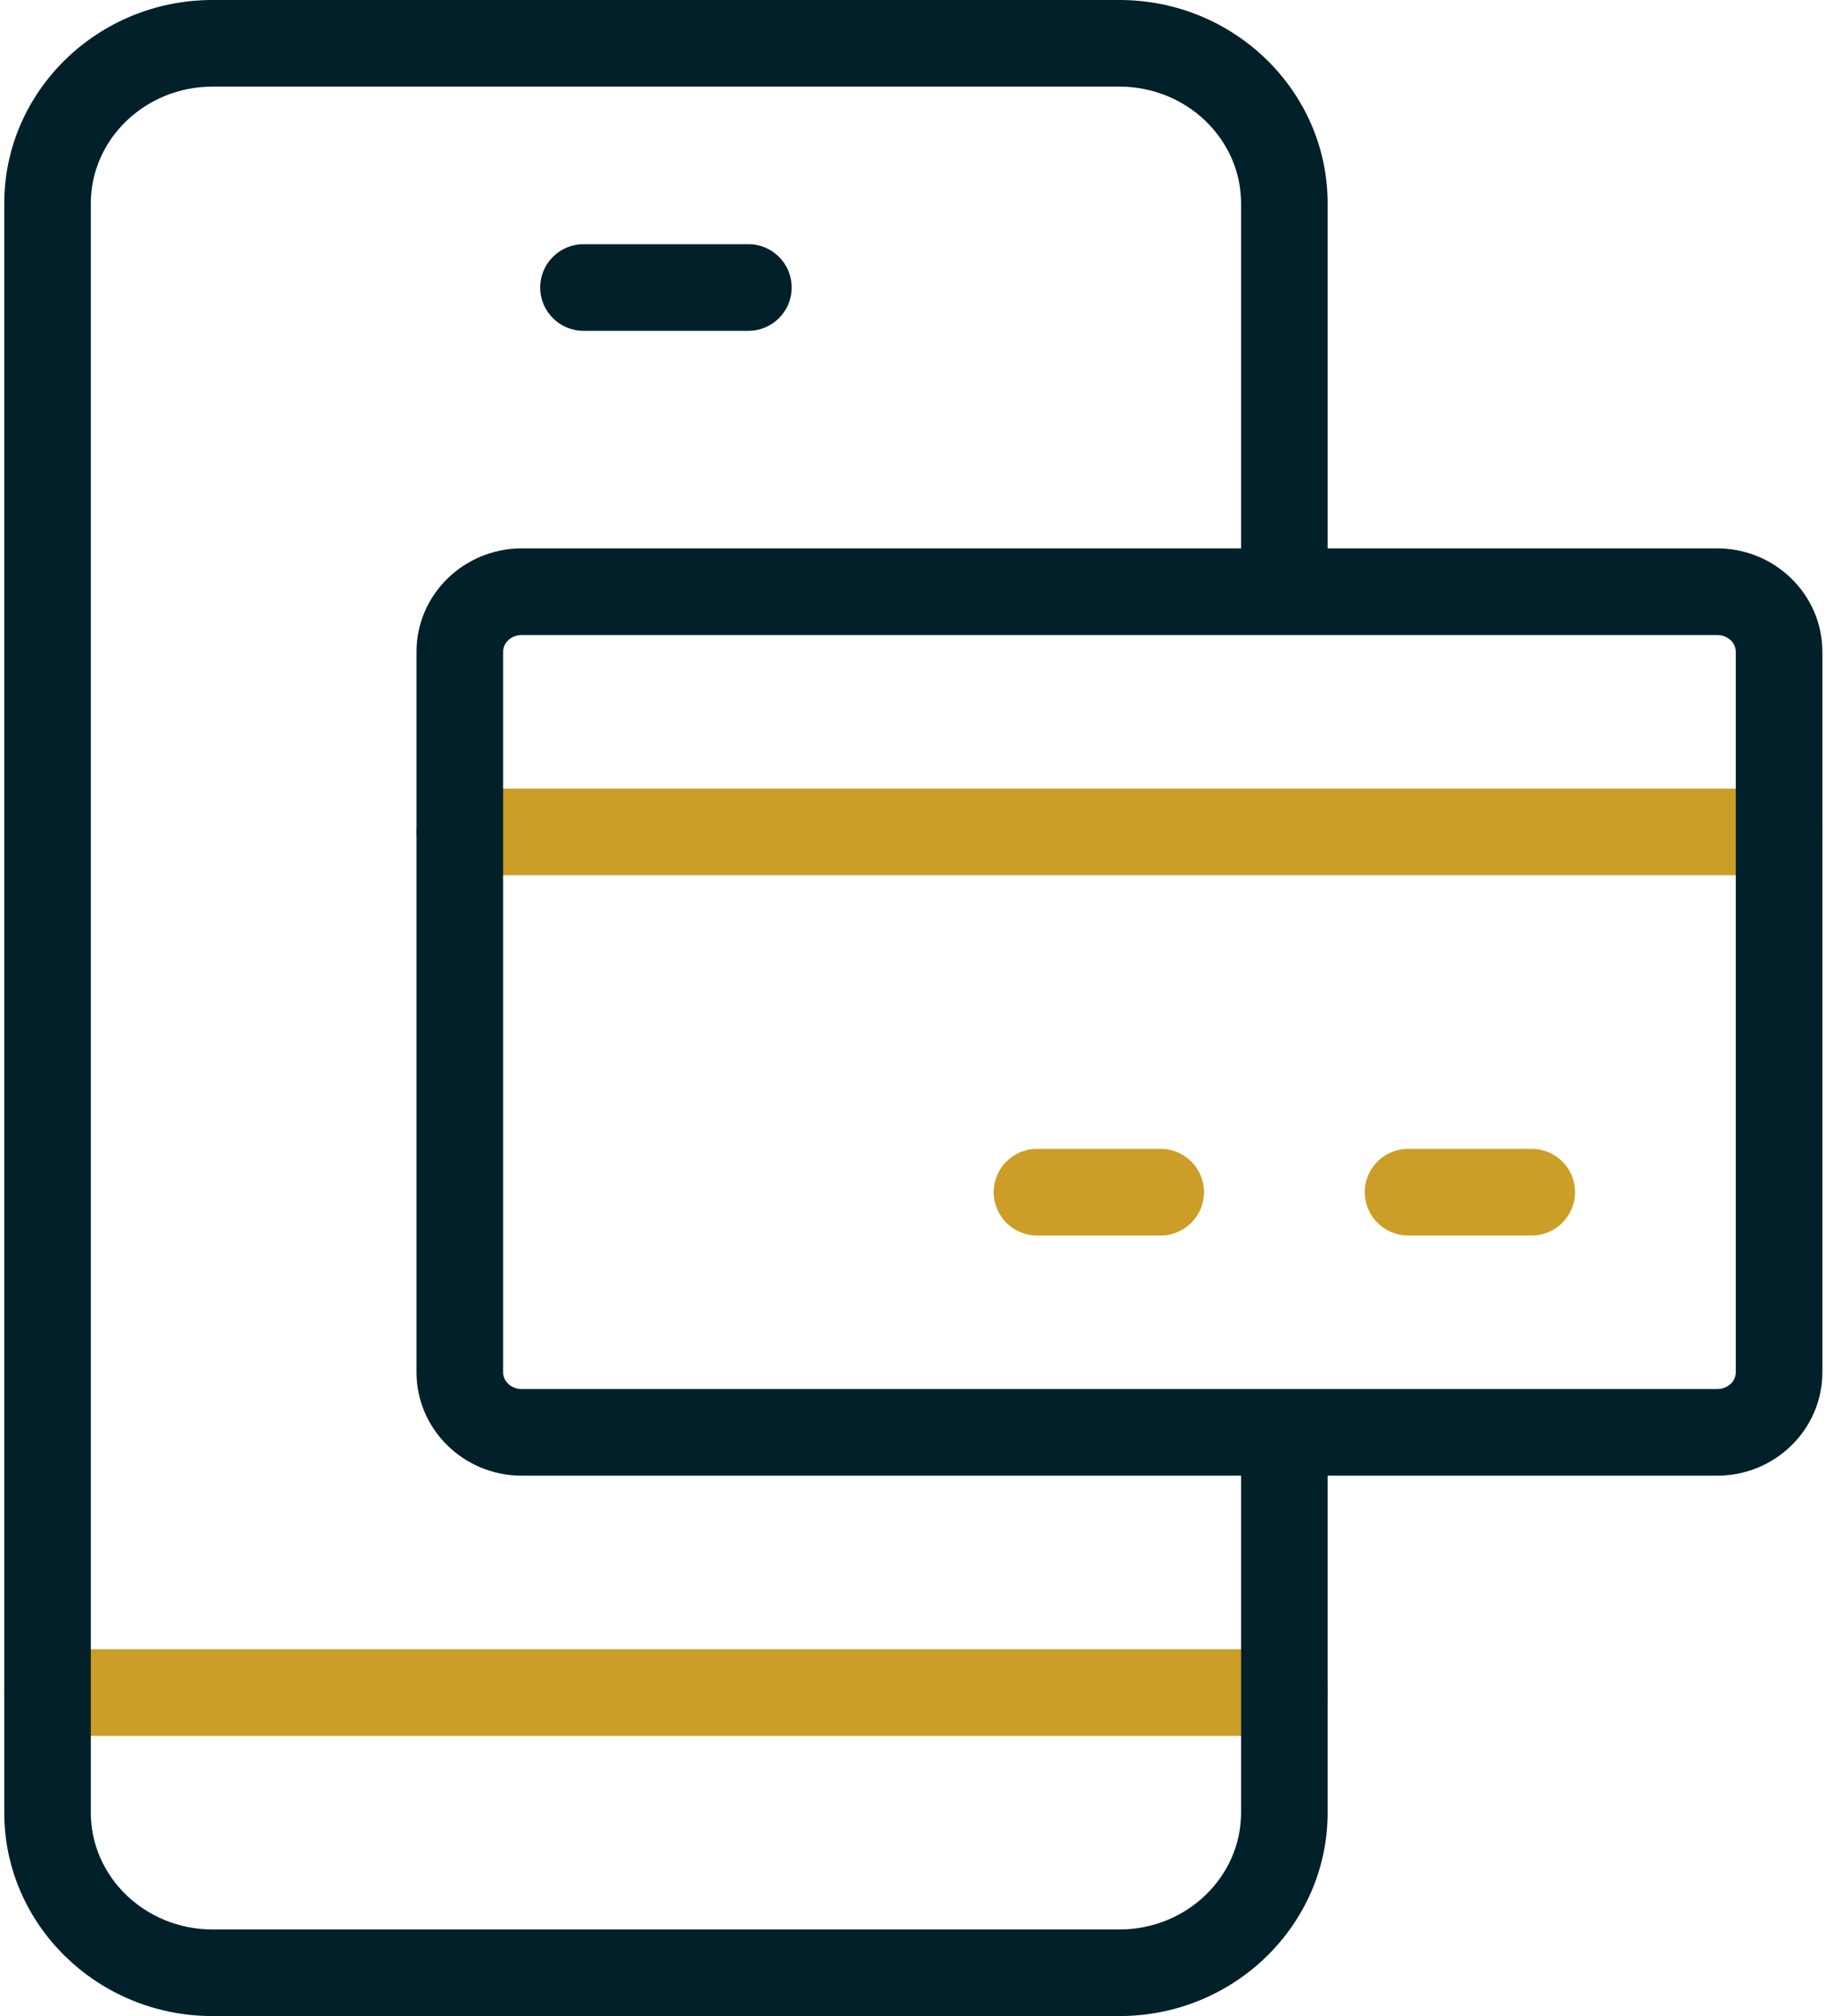
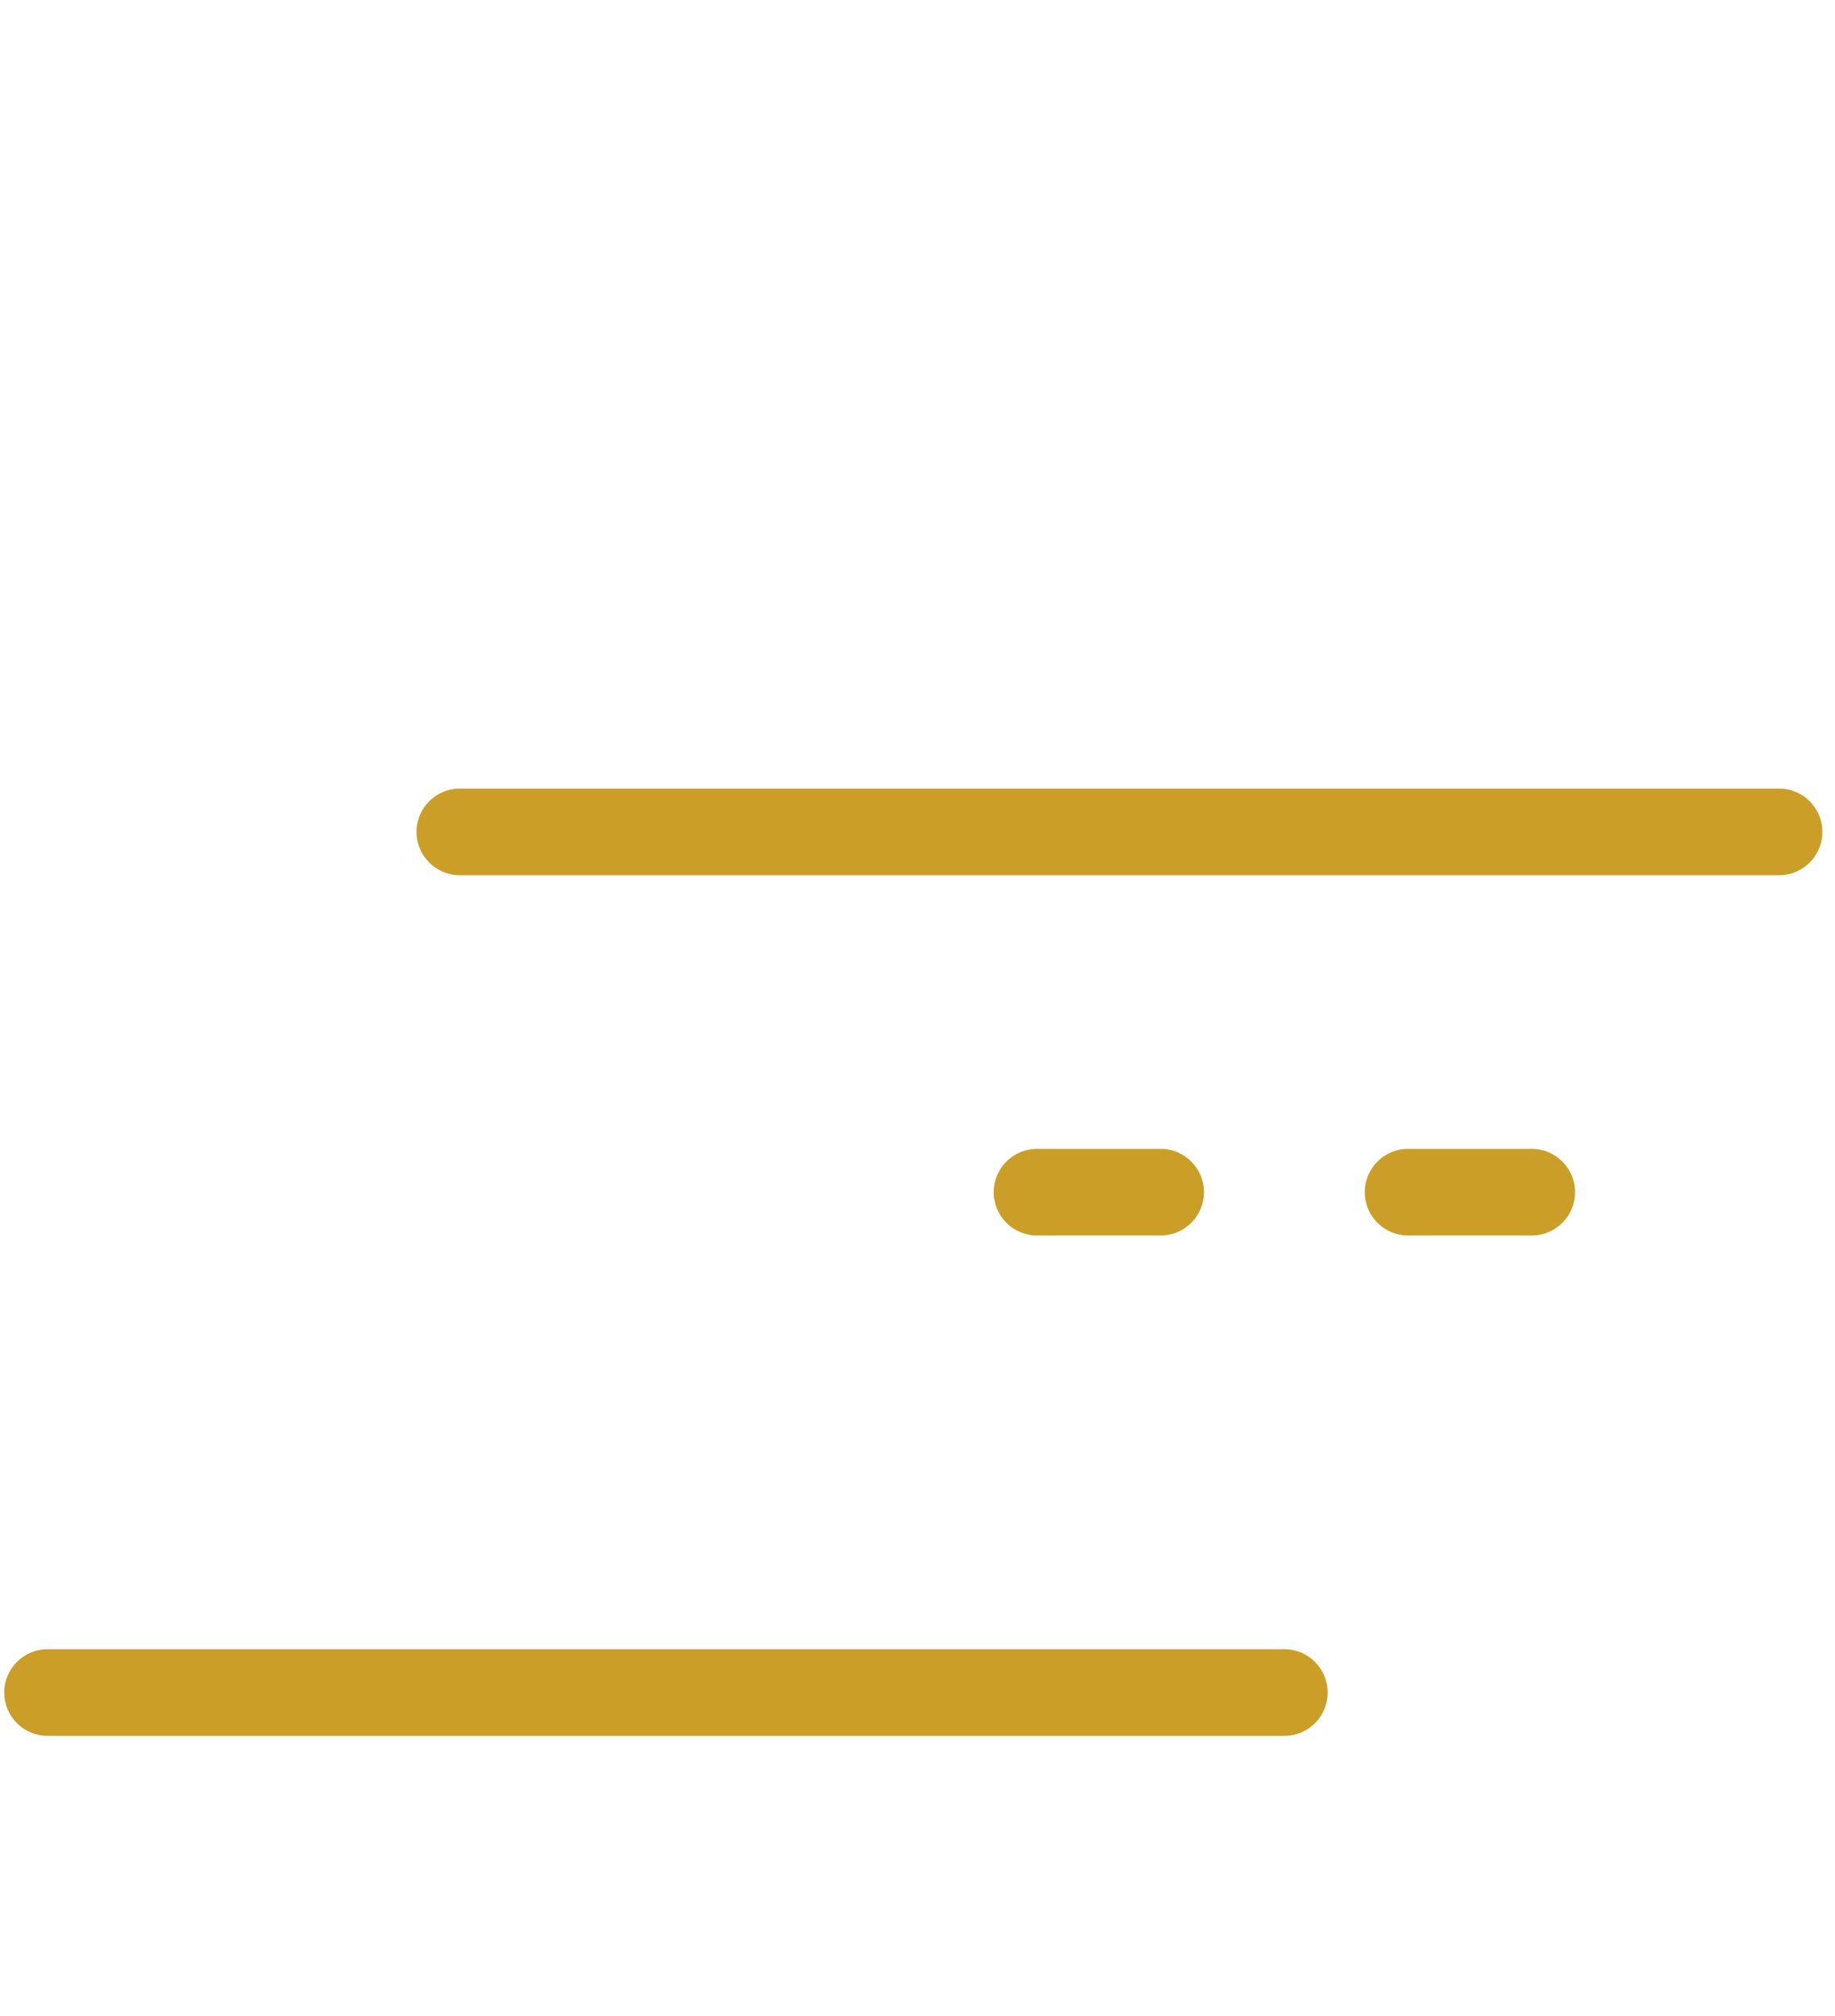
<svg xmlns="http://www.w3.org/2000/svg" width="51" height="56" viewBox="0 0 51 56" fill="none">
  <path d="M35.696 48.217H1.321C0.657 48.217 0.118 47.678 0.118 47.014C0.118 46.349 0.657 45.81 1.321 45.81H35.696C36.361 45.81 36.899 46.349 36.899 47.014C36.899 47.678 36.361 48.217 35.696 48.217Z" fill="#CB9E27" />
-   <path d="M20.8 9.189H16.217C15.552 9.189 15.014 8.65 15.014 7.986C15.014 7.321 15.552 6.783 16.217 6.783H20.8C21.465 6.783 22.003 7.321 22.003 7.986C22.003 8.65 21.465 9.189 20.8 9.189Z" fill="#022029" />
  <path d="M49.446 24.311H12.779C12.115 24.311 11.576 23.772 11.576 23.107C11.576 22.443 12.115 21.904 12.779 21.904H49.446C50.11 21.904 50.649 22.443 50.649 23.107C50.649 23.772 50.11 24.311 49.446 24.311Z" fill="#CB9E27" />
  <path d="M42.571 34.318H39.134C38.469 34.318 37.931 33.779 37.931 33.115C37.931 32.45 38.469 31.912 39.134 31.912H42.571C43.236 31.912 43.775 32.45 43.775 33.115C43.775 33.779 43.236 34.318 42.571 34.318Z" fill="#CB9E27" />
  <path d="M32.259 34.318H28.821C28.157 34.318 27.618 33.779 27.618 33.115C27.618 32.45 28.157 31.912 28.821 31.912H32.259C32.923 31.912 33.462 32.45 33.462 33.115C33.462 33.779 32.923 34.318 32.259 34.318Z" fill="#CB9E27" />
-   <path d="M47.728 15.233H36.899V5.651C36.899 2.535 34.304 0 31.113 0H5.905C2.714 0 0.118 2.535 0.118 5.651V50.349C0.118 53.465 2.714 56 5.905 56H31.113C34.304 56 36.899 53.465 36.899 50.349V40.989H47.728C49.339 40.989 50.649 39.701 50.649 38.118V18.104C50.649 16.521 49.339 15.233 47.728 15.233ZM34.493 50.349C34.493 52.138 32.977 53.594 31.113 53.594H5.905C4.041 53.594 2.524 52.138 2.524 50.349V5.651C2.524 3.862 4.041 2.406 5.905 2.406H31.113C32.977 2.406 34.493 3.862 34.493 5.651V15.233H14.498C12.887 15.233 11.576 16.521 11.576 18.104V38.118C11.576 39.701 12.887 40.989 14.498 40.989H34.493V50.349ZM48.243 38.118C48.243 38.374 48.012 38.583 47.728 38.583H14.498C14.214 38.583 13.983 38.374 13.983 38.118V18.104C13.983 17.848 14.214 17.639 14.498 17.639H47.728C48.012 17.639 48.243 17.848 48.243 18.104V38.118Z" fill="#022029" />
</svg>